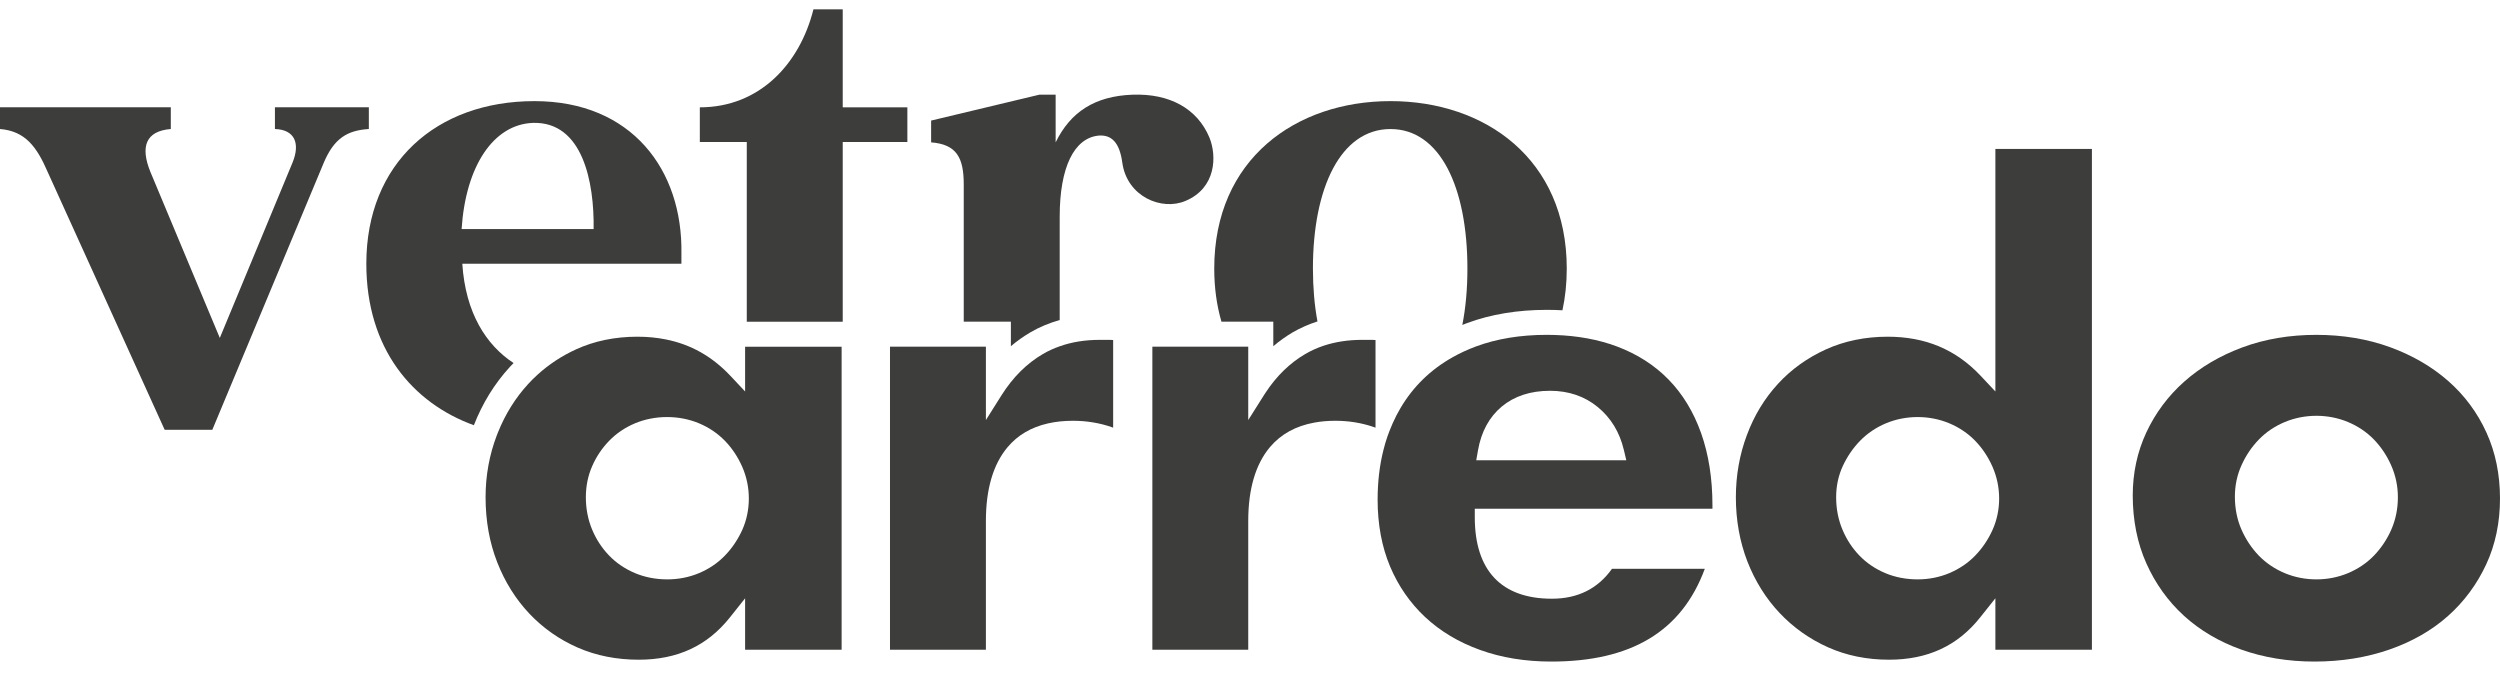
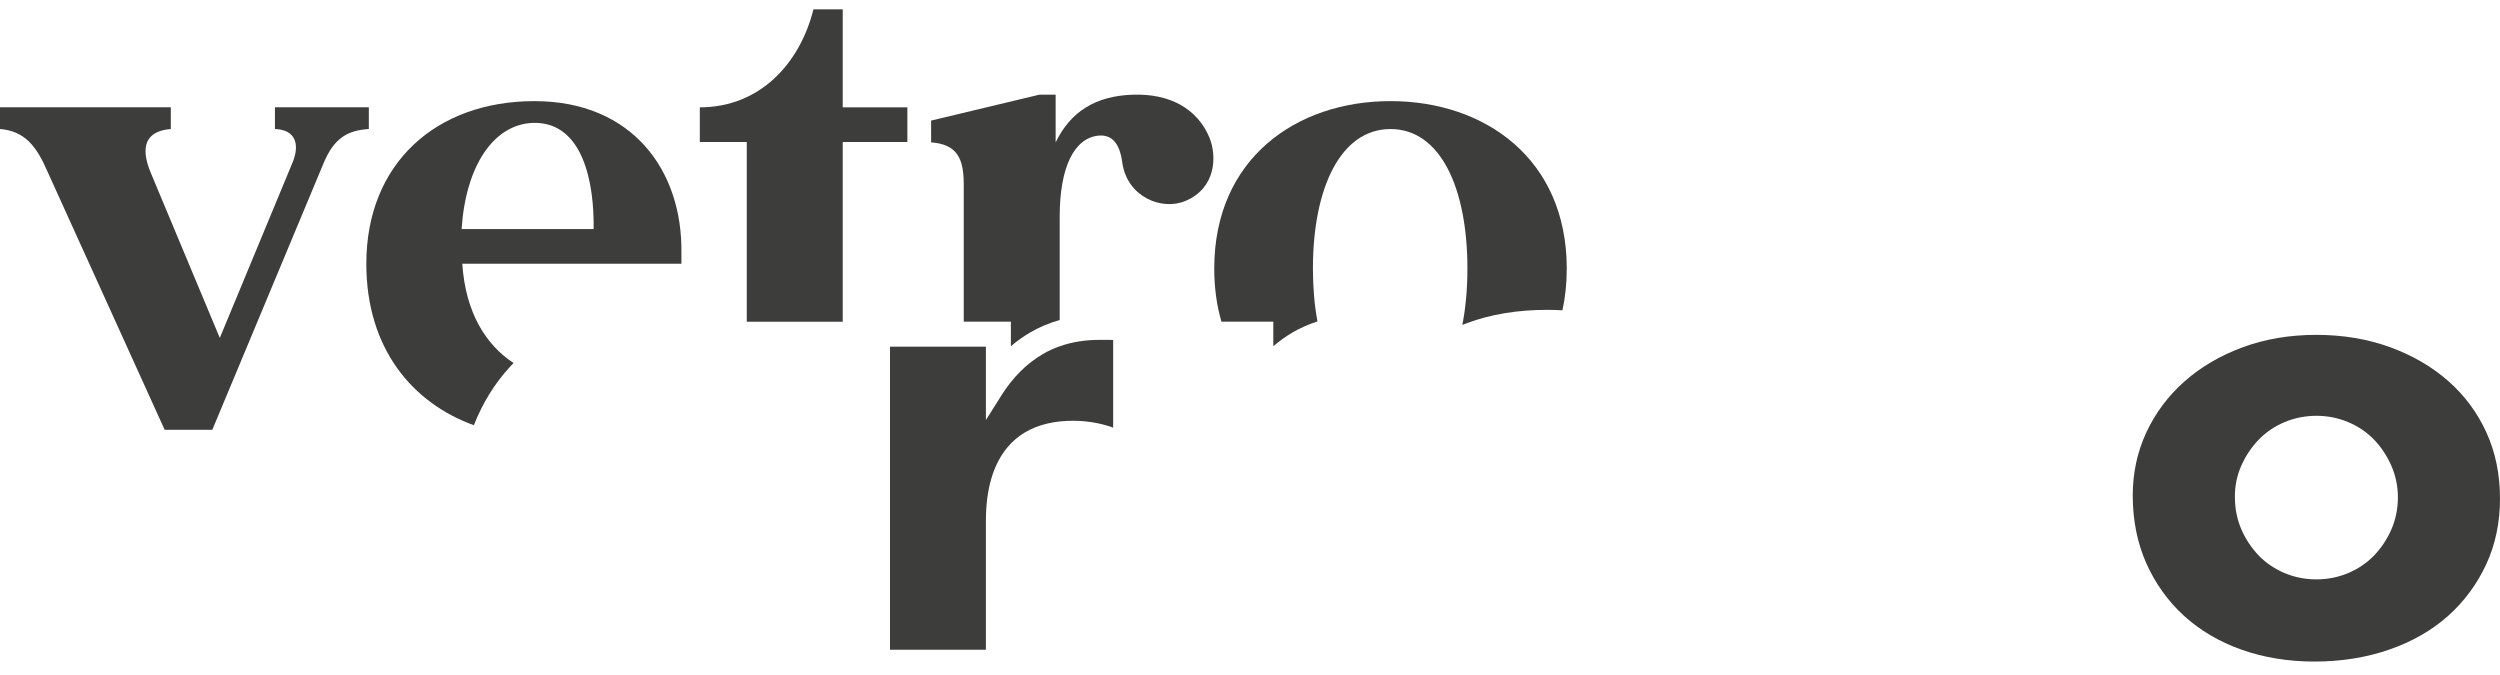
<svg xmlns="http://www.w3.org/2000/svg" width="300" height="81" viewBox="0 0 300 81" fill="none">
  <path d="M44.261 12.868V15.482C41.647 15.644 40.095 16.624 38.871 19.483L25.477 51.577H19.76L5.715 20.625C4.408 17.604 3.021 15.727 6.10352e-05 15.482V12.868H20.497V15.482C17.477 15.727 16.822 17.604 18.046 20.625L26.377 40.552L35.115 19.483C36.012 17.279 35.44 15.562 32.991 15.482V12.868H44.261Z" fill="#3D3D3C" />
-   <path d="M89.062 63.612C88.534 64.762 87.841 65.794 86.99 66.669C86.127 67.566 85.078 68.273 83.881 68.776C82.684 69.277 81.408 69.525 80.079 69.525C78.704 69.525 77.402 69.277 76.206 68.776C75.011 68.273 73.96 67.566 73.097 66.669C72.241 65.786 71.55 64.738 71.055 63.549C70.557 62.355 70.303 61.051 70.303 59.672C70.303 58.338 70.557 57.078 71.063 55.933C71.558 54.797 72.243 53.779 73.097 52.898C73.966 52.004 75.011 51.297 76.206 50.796C78.549 49.814 81.447 49.778 83.881 50.796C85.075 51.297 86.121 52.004 86.99 52.898C87.844 53.779 88.542 54.825 89.062 56.002C89.59 57.204 89.86 58.489 89.86 59.821C89.86 61.158 89.59 62.434 89.062 63.612ZM89.412 41.605V46.978L87.648 45.099C85.461 42.774 82.899 41.326 79.892 40.73C78.814 40.512 77.68 40.405 76.486 40.405C73.804 40.405 71.327 40.916 69.126 41.923C67.407 42.71 65.861 43.728 64.504 44.964C64.116 45.313 63.744 45.682 63.393 46.067C61.874 47.715 60.655 49.66 59.769 51.856C59.722 51.974 59.673 52.093 59.626 52.216C58.726 54.557 58.269 57.067 58.269 59.672C58.269 62.476 58.737 65.098 59.662 67.461C60.584 69.825 61.885 71.904 63.53 73.644C65.175 75.382 67.129 76.75 69.335 77.715C71.539 78.678 73.999 79.165 76.64 79.165C81.295 79.165 84.877 77.501 87.593 74.084L89.412 71.795V77.966H100.995V41.605H89.412Z" fill="#3D3D3C" />
  <path d="M133.578 40.801V51.317C132.774 51.025 131.946 50.813 131.088 50.675C130.331 50.554 129.555 50.494 128.763 50.494C127.679 50.494 126.675 50.598 125.753 50.81C123.739 51.267 122.116 52.219 120.908 53.663C119.183 55.713 118.308 58.69 118.308 62.52V77.966H106.799V41.604H118.308V50.406L120.192 47.415C121.544 45.272 123.214 43.61 125.156 42.477C125.789 42.108 126.46 41.8 127.167 41.555C128.62 41.037 130.232 40.782 131.979 40.782H133.14C133.278 40.782 133.424 40.787 133.578 40.801Z" fill="#3D3D3C" />
-   <path d="M165.062 40.801V51.317C164.955 51.278 164.85 51.24 164.743 51.209C163.318 50.728 161.81 50.494 160.245 50.494C159.356 50.494 158.516 50.563 157.738 50.709C155.493 51.113 153.699 52.1 152.387 53.663C150.667 55.713 149.789 58.69 149.789 62.52V77.966H138.283V41.604H149.789V50.406L151.677 47.415C151.743 47.311 151.812 47.203 151.88 47.104C153.19 45.109 154.794 43.555 156.638 42.477C157.323 42.081 158.049 41.75 158.819 41.491C160.23 41.021 161.785 40.782 163.463 40.782H164.625C164.759 40.782 164.905 40.787 165.062 40.801Z" fill="#3D3D3C" />
-   <path d="M177.362 54.029C177.75 51.8 178.715 50.034 180.22 48.779C181.728 47.53 183.673 46.894 186.001 46.894C188.232 46.894 190.161 47.552 191.737 48.851C193.308 50.141 194.356 51.866 194.857 53.971L195.157 55.228H177.15L177.362 54.029ZM205.494 61.047V60.646C205.494 57.437 205.037 54.515 204.129 51.965C203.235 49.447 201.928 47.291 200.244 45.563C198.558 43.829 196.467 42.487 194.029 41.576C191.817 40.748 189.322 40.286 186.598 40.198C186.279 40.184 185.954 40.181 185.629 40.181C182.473 40.181 179.607 40.649 177.111 41.576C176.14 41.939 175.221 42.36 174.36 42.844C173.023 43.59 171.823 44.479 170.769 45.505C169.735 46.512 168.832 47.662 168.076 48.941C167.718 49.541 167.391 50.174 167.105 50.831C166.975 51.115 166.857 51.404 166.744 51.696C166.653 51.924 166.571 52.155 166.488 52.389C166.312 52.901 166.155 53.426 166.021 53.968C165.55 55.817 165.314 57.831 165.314 59.971C165.314 62.916 165.817 65.606 166.802 67.961C167.792 70.314 169.209 72.358 171.017 74.05C172.825 75.74 175.037 77.066 177.592 77.987C180.163 78.92 183.04 79.388 186.152 79.388C195.774 79.388 201.813 75.745 204.578 68.253H193.438C191.754 70.638 189.332 71.846 186.229 71.846C180.171 71.846 176.974 68.465 176.974 62.071V61.047H205.494Z" fill="#3D3D3C" />
-   <path d="M239.094 63.612C238.571 64.762 237.875 65.794 237.025 66.669C236.161 67.566 235.11 68.273 233.916 68.776C232.722 69.277 231.44 69.525 230.114 69.525C228.738 69.525 227.437 69.277 226.24 68.776C225.043 68.273 223.994 67.566 223.131 66.669C222.275 65.786 221.587 64.737 221.092 63.548C220.589 62.352 220.338 61.05 220.338 59.672C220.338 58.329 220.605 57.066 221.141 55.914C221.664 54.789 222.355 53.776 223.205 52.898C224.077 52.004 225.123 51.297 226.314 50.796C228.699 49.798 231.53 49.795 233.916 50.796C235.11 51.297 236.155 52.004 237.025 52.898C237.878 53.779 238.574 54.824 239.096 56.002C239.625 57.204 239.897 58.489 239.897 59.821C239.897 61.158 239.625 62.435 239.094 63.612ZM239.446 17.871V46.978L237.682 45.098C234.711 41.943 231.06 40.405 226.52 40.405C223.838 40.405 221.348 40.916 219.119 41.923C216.885 42.939 214.94 44.328 213.35 46.067C211.749 47.806 210.494 49.869 209.627 52.208C208.747 54.549 208.304 57.061 208.304 59.672C208.304 62.426 208.774 65.021 209.69 67.384C210.615 69.747 211.916 71.828 213.564 73.569C215.207 75.308 217.163 76.692 219.378 77.682C221.579 78.665 224.033 79.165 226.672 79.165C231.324 79.165 234.912 77.5 237.625 74.084L239.446 71.794V77.966H251.029V17.871H239.446Z" fill="#3D3D3C" />
  <path d="M286.95 63.568C286.428 64.749 285.726 65.788 284.878 66.669C284.009 67.566 282.963 68.273 281.764 68.776C280.57 69.275 279.293 69.525 277.967 69.525C276.638 69.525 275.362 69.275 274.168 68.776C272.971 68.273 271.922 67.566 271.056 66.674C270.203 65.788 269.504 64.743 268.984 63.568C268.456 62.369 268.186 61.034 268.186 59.598C268.186 58.258 268.456 56.981 268.99 55.81C269.509 54.654 270.203 53.628 271.056 52.75C271.925 51.853 272.971 51.146 274.168 50.645C276.55 49.649 279.379 49.644 281.764 50.645C282.958 51.146 284.007 51.853 284.873 52.745C285.726 53.628 286.428 54.676 286.945 55.851C287.476 57.053 287.746 58.338 287.746 59.672C287.746 61.059 287.476 62.369 286.95 63.568ZM298.371 51.9C297.293 49.526 295.749 47.445 293.798 45.729C291.834 44.001 289.476 42.63 286.788 41.654C284.094 40.677 281.126 40.182 277.967 40.182C274.756 40.182 271.768 40.688 269.078 41.69C266.39 42.688 264.043 44.072 262.103 45.8C260.166 47.52 258.639 49.575 257.555 51.903C256.474 54.225 255.929 56.762 255.929 59.45C255.929 62.434 256.479 65.178 257.563 67.605C258.647 70.031 260.161 72.147 262.073 73.891C263.985 75.635 266.299 77.006 268.951 77.95C271.623 78.902 274.578 79.388 277.739 79.388C280.958 79.388 283.979 78.902 286.728 77.947C289.454 76.998 291.823 75.644 293.757 73.919C295.689 72.199 297.229 70.122 298.338 67.739C299.444 65.368 300 62.699 300 59.821C300 56.94 299.455 54.274 298.371 51.9Z" fill="#3D3D3C" />
  <path d="M55.393 27.487C55.886 19.893 59.234 14.91 63.969 14.746C69.929 14.586 71.321 21.852 71.235 27.487H55.393ZM81.77 30.428C81.935 20.386 75.808 12.135 64.134 12.135C52.372 12.135 43.959 19.566 43.959 31.652C43.959 41.874 49.533 48.375 56.865 51.027C57.897 48.383 59.35 46.031 61.182 44.033C61.328 43.877 61.474 43.717 61.628 43.563C58.329 41.403 55.861 37.538 55.476 31.652H81.77V30.428Z" fill="#3D3D3C" />
  <path d="M101.128 12.88V1.118H97.614C95.98 7.653 91.162 12.88 83.979 12.88V17.043H89.613V38.611H101.128V17.043H108.884V12.88H101.128Z" fill="#3D3D3C" />
  <path d="M145.133 16.51C143.663 12.997 140.318 11.203 135.904 11.363C131.411 11.528 128.47 13.409 126.677 17.083V11.363H124.718L111.734 14.469V17.083C114.835 17.325 115.649 18.965 115.649 22.145V38.601H121.306V41.542C122.046 40.917 122.825 40.362 123.645 39.883C124.731 39.247 125.912 38.755 127.164 38.405V25.983C127.164 20.104 128.883 16.51 131.904 16.265C133.373 16.183 134.353 17.083 134.678 19.531C135.253 23.617 139.418 25.331 142.271 24.104C145.949 22.552 146.032 18.717 145.133 16.51Z" fill="#3D3D3C" />
  <path d="M166.861 12.134C155.509 12.134 145.709 19.078 145.709 32.226C145.709 34.546 146.011 36.67 146.575 38.604H152.796V41.543C153.534 40.915 154.312 40.362 155.127 39.88C156.06 39.344 157.05 38.907 158.096 38.571C157.735 36.639 157.551 34.505 157.551 32.226C157.551 22.506 160.896 15.485 166.861 15.485C172.823 15.485 176.089 22.506 176.089 32.226C176.089 34.669 175.883 36.95 175.478 38.992C175.673 38.912 175.869 38.838 176.07 38.764C178.898 37.715 182.114 37.182 185.628 37.182C186.258 37.182 186.882 37.198 187.493 37.234C187.832 35.682 188.011 34.009 188.011 32.226C188.011 19.078 178.21 12.134 166.861 12.134Z" fill="#3D3D3C" />
</svg>